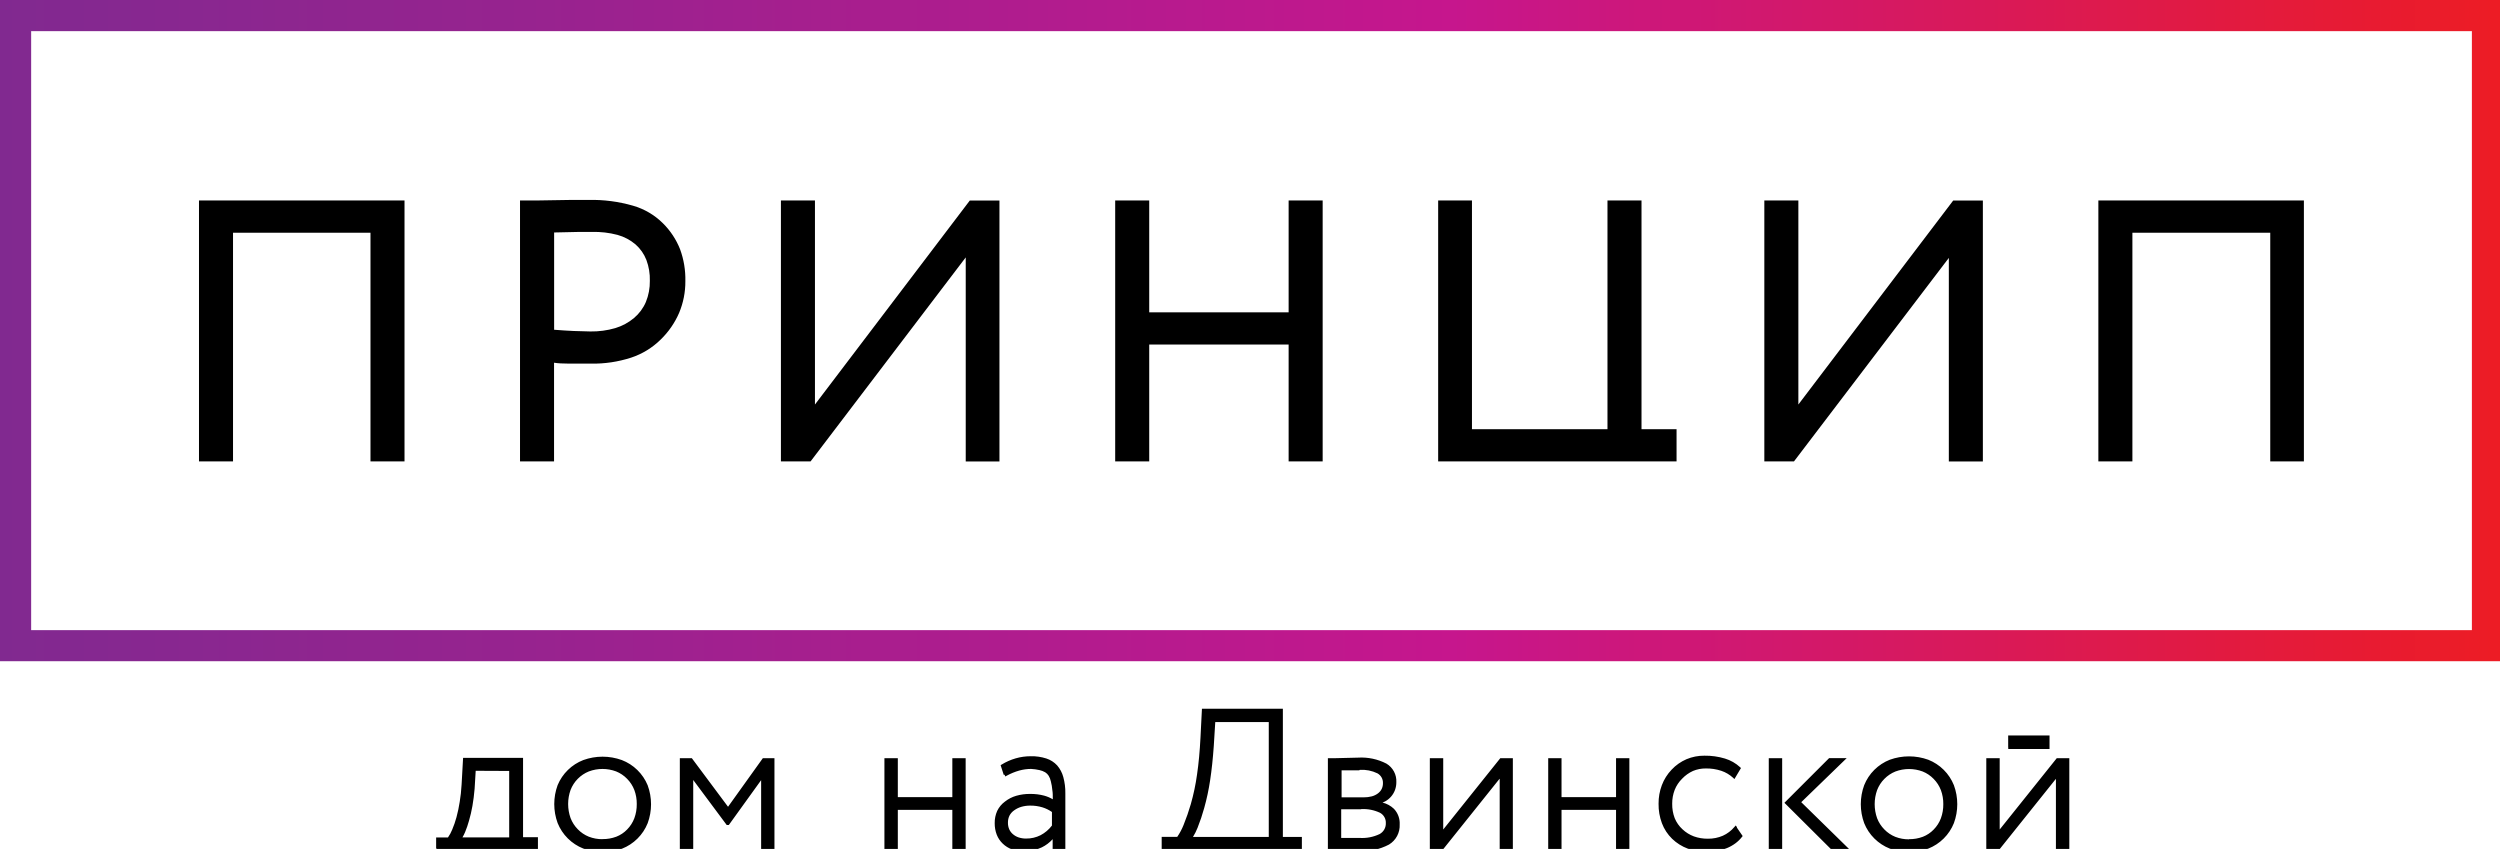
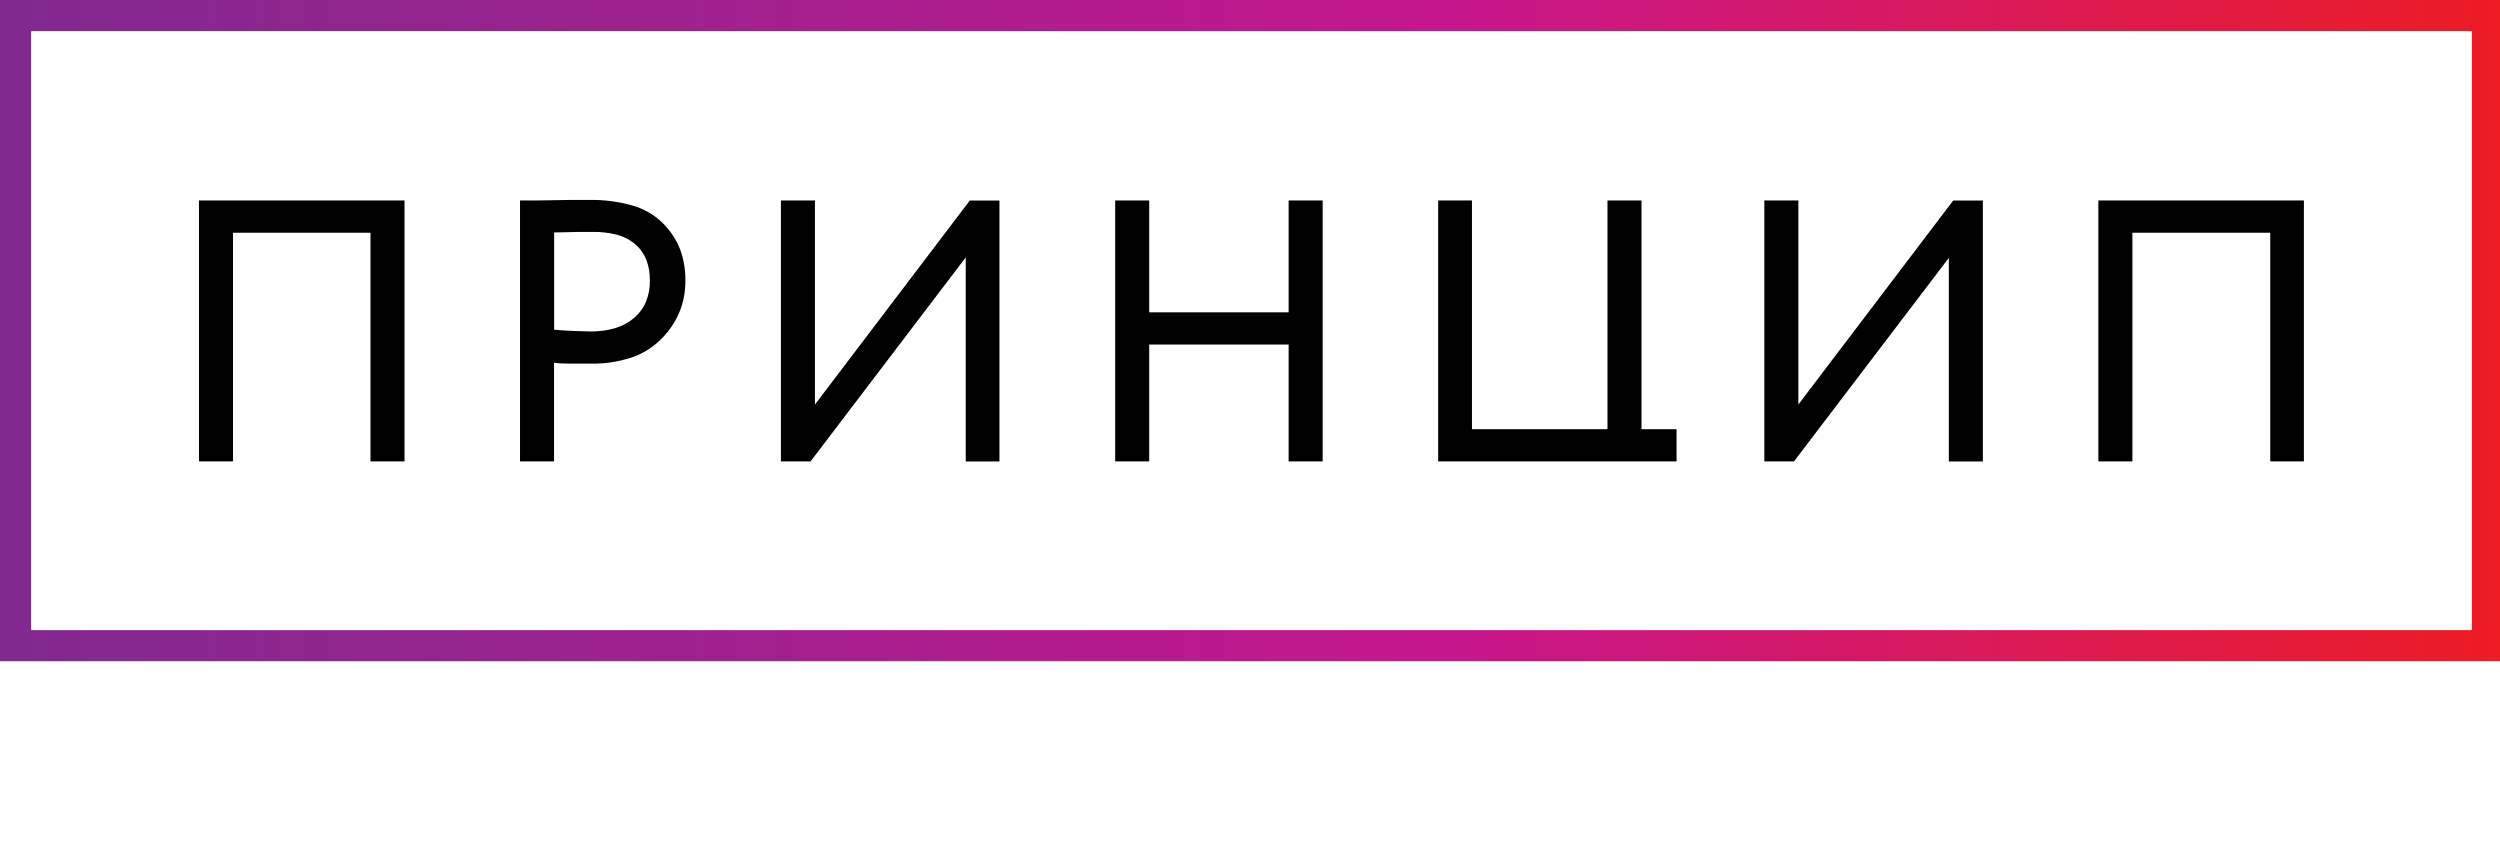
<svg xmlns="http://www.w3.org/2000/svg" width="321" height="109" viewBox="0 0 321 109" fill="none">
  <g clip-path="url(#clip0_219_124)">
    <path d="M2 0H321.37V84.9H0V0H2ZM317.4 4H4V80.91H317.39V4H317.4Z" fill="url(#paint0_linear_219_124)" />
-     <path d="M56 108.97V107.53H57.52C57.737 107.218 57.918 106.883 58.06 106.53C58.279 106.013 58.463 105.482 58.61 104.94C58.788 104.282 58.928 103.614 59.03 102.94C59.143 102.273 59.223 101.533 59.27 100.72L59.46 97.31H67.16V107.5H69.07V109.14H56.07V108.94L56 108.97ZM257.85 95.97V94.43H263.16V96.17H257.86V95.97H257.85ZM61.08 98.97L60.94 101.28C60.873 102.067 60.78 102.8 60.66 103.48C60.549 104.121 60.402 104.755 60.22 105.38C60.083 105.876 59.916 106.364 59.72 106.84C59.621 107.074 59.508 107.301 59.38 107.52H65.38V98.99L61.08 98.97ZM77.36 109.38C76.517 109.391 75.679 109.246 74.89 108.95C74.148 108.658 73.473 108.217 72.908 107.654C72.342 107.092 71.897 106.42 71.6 105.68C71.022 104.108 71.022 102.382 71.6 100.81C71.904 100.078 72.353 99.415 72.92 98.862C73.487 98.308 74.161 97.876 74.9 97.59C76.496 97.013 78.244 97.013 79.84 97.59C80.585 97.876 81.263 98.31 81.834 98.868C82.405 99.425 82.856 100.092 83.16 100.83C83.738 102.402 83.738 104.128 83.16 105.7C82.863 106.44 82.418 107.112 81.852 107.674C81.287 108.237 80.612 108.678 79.87 108.97C79.081 109.265 78.243 109.411 77.4 109.4L77.36 109.38ZM77.36 107.74C77.968 107.749 78.571 107.644 79.14 107.43C79.661 107.227 80.132 106.913 80.52 106.51C80.928 106.097 81.245 105.603 81.45 105.06C81.663 104.477 81.768 103.86 81.76 103.24C81.768 102.626 81.663 102.016 81.45 101.44C81.243 100.901 80.927 100.41 80.52 100C80.122 99.588 79.641 99.264 79.11 99.05C77.981 98.628 76.739 98.628 75.61 99.05C75.076 99.265 74.592 99.587 74.188 99.996C73.784 100.405 73.468 100.893 73.26 101.43C72.845 102.598 72.845 103.872 73.26 105.04C73.467 105.579 73.784 106.069 74.19 106.48C74.588 106.892 75.069 107.216 75.6 107.43C76.158 107.647 76.752 107.756 77.35 107.75L77.36 107.74ZM88.8 109.15H87.29V97.35H88.83L93.48 103.59L97.95 97.35H99.44V109.17H97.73V100.17L93.58 105.93H93.31L89.01 100.15V109.15H88.8ZM123.8 109.15H122.28V103.99H115.28V109.17H113.56V97.35H115.28V102.35H122.28V97.35H123.99V109.17L123.8 109.15ZM128.88 99.49L128.48 98.25L128.61 98.17C129.174 97.823 129.783 97.554 130.42 97.37C131.048 97.19 131.697 97.1 132.35 97.1C133.028 97.085 133.704 97.183 134.35 97.39C134.882 97.562 135.361 97.869 135.74 98.28C136.113 98.714 136.383 99.227 136.53 99.78C136.714 100.461 136.802 101.165 136.79 101.87V109.15H135.16V107.75C134.768 108.186 134.296 108.542 133.77 108.8C133.045 109.142 132.251 109.313 131.45 109.3C130.937 109.308 130.426 109.227 129.94 109.06C129.496 108.9 129.09 108.648 128.75 108.32C128.412 107.998 128.149 107.605 127.98 107.17C127.802 106.701 127.714 106.202 127.72 105.7C127.709 105.156 127.818 104.617 128.04 104.12C128.269 103.644 128.613 103.232 129.04 102.92C129.469 102.584 129.957 102.333 130.48 102.18C131.065 102.013 131.672 101.932 132.28 101.94C132.884 101.932 133.486 102.006 134.07 102.16C134.459 102.266 134.833 102.424 135.18 102.63C135.18 102.19 135.18 101.79 135.12 101.45C135.088 101.072 135.025 100.697 134.93 100.33V100.33C134.879 100.076 134.784 99.832 134.65 99.61C134.537 99.427 134.383 99.273 134.2 99.16C133.973 99.029 133.726 98.935 133.47 98.88C133.115 98.799 132.754 98.748 132.39 98.73C131.876 98.731 131.365 98.802 130.87 98.94C130.318 99.097 129.784 99.315 129.28 99.59L129.07 99.7L129 99.48L128.88 99.49ZM131.76 107.67C132.402 107.677 133.037 107.53 133.61 107.24C134.182 106.939 134.68 106.515 135.07 106V104.26C134.694 103.997 134.279 103.794 133.84 103.66C133.337 103.51 132.815 103.435 132.29 103.44C131.908 103.437 131.528 103.487 131.16 103.59C130.826 103.685 130.512 103.837 130.23 104.04C129.974 104.214 129.765 104.447 129.62 104.72C129.483 105.003 129.414 105.315 129.42 105.63C129.414 105.918 129.469 106.204 129.58 106.47C129.689 106.717 129.853 106.936 130.06 107.11C130.28 107.298 130.535 107.441 130.81 107.53C131.133 107.633 131.471 107.68 131.81 107.67H131.76ZM149.16 108.97V107.45H151.16C151.485 106.975 151.757 106.465 151.97 105.93C152.326 105.053 152.637 104.159 152.9 103.25C153.255 102.004 153.522 100.734 153.7 99.45C153.907 98.03 154.053 96.46 154.14 94.74L154.33 91H164.72V107.46H167.16V109.17H149.16V108.97ZM156.04 92.71L155.85 95.78C155.737 97.4 155.58 98.87 155.38 100.19C155.201 101.391 154.948 102.58 154.62 103.75C154.383 104.608 154.1 105.453 153.77 106.28C153.608 106.69 153.411 107.085 153.18 107.46H162.91V92.71H156.04ZM170.5 108.97V97.35H171.5L174.37 97.28C175.634 97.202 176.895 97.468 178.02 98.05C178.428 98.294 178.761 98.645 178.985 99.064C179.209 99.483 179.314 99.955 179.29 100.43C179.293 100.771 179.235 101.109 179.12 101.43C178.886 102.065 178.427 102.591 177.83 102.91L177.52 103.05C178.068 103.186 178.571 103.461 178.98 103.85C179.233 104.116 179.429 104.43 179.556 104.774C179.683 105.118 179.739 105.484 179.72 105.85C179.746 106.365 179.633 106.878 179.392 107.334C179.151 107.79 178.791 108.172 178.35 108.44C177.142 109.075 175.782 109.365 174.42 109.28L171.56 109.21H170.49V109.01L170.5 108.97ZM174.76 103.91H172.21V107.59H173.64H174.58C175.465 107.647 176.35 107.474 177.15 107.09C177.399 106.951 177.605 106.746 177.745 106.497C177.884 106.248 177.952 105.965 177.94 105.68C177.952 105.412 177.887 105.146 177.755 104.912C177.622 104.679 177.426 104.487 177.19 104.36C176.432 104.002 175.597 103.841 174.76 103.89V103.91ZM174.53 98.91H173.53H172.26V102.38H175.09C175.448 102.384 175.804 102.341 176.15 102.25C176.432 102.174 176.697 102.045 176.93 101.87C177.132 101.72 177.297 101.525 177.41 101.3C177.519 101.069 177.574 100.816 177.57 100.56C177.581 100.306 177.521 100.054 177.398 99.831C177.274 99.609 177.091 99.425 176.87 99.3C176.162 98.955 175.376 98.8 174.59 98.85L174.53 98.91ZM192.53 100.01L185.2 109.17H183.59V97.35H185.31V106.51L192.64 97.35H194.25V109.17H192.56V100.01H192.53ZM209.02 109.17H207.5V103.99H200.5V109.17H198.79V97.35H200.5V102.35H207.5V97.35H209.21V109.17H209.02ZM223.02 106.27L223.76 107.35L223.67 107.46C223.429 107.77 223.146 108.046 222.83 108.28C222.497 108.527 222.134 108.732 221.75 108.89C221.35 109.055 220.935 109.179 220.51 109.26C220.075 109.342 219.633 109.382 219.19 109.38C218.342 109.39 217.498 109.247 216.7 108.96C215.954 108.681 215.273 108.252 214.7 107.7C214.121 107.138 213.674 106.455 213.39 105.7C213.092 104.901 212.947 104.053 212.96 103.2C212.952 102.388 213.094 101.581 213.38 100.82C213.661 100.075 214.09 99.395 214.64 98.82C215.178 98.247 215.828 97.791 216.55 97.48C217.278 97.176 218.061 97.022 218.85 97.03C219.744 97.017 220.634 97.142 221.49 97.4C222.212 97.619 222.875 97.998 223.43 98.51L223.54 98.62L222.7 100.03L222.52 99.86C222.085 99.461 221.57 99.158 221.01 98.97C220.365 98.758 219.689 98.656 219.01 98.67C218.451 98.665 217.896 98.774 217.38 98.99C216.853 99.229 216.377 99.569 215.98 99.99C215.568 100.396 215.244 100.883 215.03 101.42C214.812 101.988 214.704 102.592 214.71 103.2C214.699 103.831 214.807 104.459 215.03 105.05C215.254 105.594 215.595 106.083 216.03 106.48C216.451 106.878 216.947 107.187 217.49 107.39C218.071 107.598 218.684 107.699 219.3 107.69C219.956 107.699 220.607 107.569 221.21 107.31C221.786 107.051 222.295 106.664 222.7 106.18L222.87 105.99L223.02 106.2V106.27ZM234.93 97.34H237.12L231.28 103L237.58 109.17H235.24L229.12 103.08C231.027 101.167 232.94 99.253 234.86 97.34H234.93ZM228.63 109.16H227.11V97.35H228.83V109.17L228.63 109.16ZM245.12 109.39C244.277 109.401 243.44 109.255 242.65 108.96C241.908 108.668 241.233 108.227 240.668 107.664C240.102 107.102 239.657 106.43 239.36 105.69C238.782 104.118 238.782 102.392 239.36 100.82C239.656 100.079 240.101 99.407 240.667 98.845C241.233 98.283 241.908 97.842 242.65 97.55C244.246 96.973 245.994 96.973 247.59 97.55C248.332 97.843 249.007 98.283 249.572 98.846C250.138 99.408 250.583 100.08 250.88 100.82C251.458 102.392 251.458 104.118 250.88 105.69C250.583 106.43 250.138 107.102 249.572 107.664C249.007 108.227 248.332 108.668 247.59 108.96C246.8 109.255 245.963 109.401 245.12 109.39V109.39ZM245.12 107.75C245.728 107.759 246.331 107.654 246.9 107.44C247.421 107.237 247.892 106.923 248.28 106.52C248.688 106.107 249.005 105.613 249.21 105.07C249.423 104.487 249.528 103.87 249.52 103.25C249.528 102.636 249.423 102.026 249.21 101.45C249.003 100.911 248.686 100.421 248.28 100.01C247.882 99.598 247.402 99.274 246.87 99.06C245.741 98.638 244.499 98.638 243.37 99.06C242.837 99.276 242.353 99.6 241.95 100.01C241.543 100.42 241.227 100.911 241.02 101.45C240.605 102.618 240.605 103.892 241.02 105.06C241.227 105.599 241.544 106.09 241.95 106.5C242.348 106.912 242.829 107.236 243.36 107.45C243.918 107.667 244.512 107.776 245.11 107.77L245.12 107.75ZM263.98 100L256.65 109.16H255.04V97.35H256.76V106.51L264.09 97.35H265.7V109.17H263.98V100.01V100Z" fill="black" />
    <path d="M51.77 59.24H47.57V29.88H29.92V59.24H25.55V25.74H51.94V59.24H51.77ZM71.14 46.52V59.24H66.77V25.74H69L73.38 25.67H75.61C77.523 25.631 79.431 25.881 81.27 26.41C82.719 26.824 84.04 27.598 85.11 28.66C86.071 29.607 86.823 30.745 87.32 32C87.801 33.312 88.031 34.703 88 36.1C88.011 37.497 87.739 38.881 87.2 40.17C86.642 41.463 85.833 42.632 84.82 43.61C83.754 44.66 82.46 45.45 81.04 45.92C79.377 46.459 77.637 46.72 75.89 46.69C74.89 46.69 73.966 46.69 73.12 46.69C72.273 46.69 71.606 46.65 71.12 46.57L71.14 46.52ZM76 29.78H74.32L71.15 29.85V42.34C72.09 42.413 72.936 42.467 73.69 42.5C74.443 42.533 75.15 42.553 75.81 42.56C76.889 42.576 77.964 42.431 79 42.13C79.883 41.866 80.704 41.423 81.41 40.83C82.07 40.275 82.591 39.573 82.93 38.78C83.282 37.917 83.455 36.992 83.44 36.06C83.466 35.15 83.317 34.243 83 33.39C82.704 32.621 82.227 31.935 81.61 31.39C80.936 30.816 80.144 30.396 79.29 30.16C78.217 29.877 77.109 29.749 76 29.78ZM124 33.05L104.08 59.24H100.27V25.74H104.64V51.94L124.52 25.75H128.33V59.25H124V33.05V33.05ZM169.66 59.24H165.46V44.24H147.56V59.24H143.19V25.74H147.56V40.1H165.46V25.74H169.83V59.24H169.66ZM211.36 59.24H184.66V25.74H189V55.11H206.4V25.74H210.77V55.11H215.27V59.24H211.36ZM250.28 33.05L230.35 59.24H226.54V25.74H230.91V51.94L250.79 25.75H254.6V59.25H250.23V33.05H250.28ZM295.7 59.24H291.5V29.88H273.8V59.24H269.43V25.74H295.82V59.24H295.7Z" fill="black" />
  </g>
  <defs>
    <linearGradient id="paint0_linear_219_124" x1="0" y1="42.45" x2="321.37" y2="42.45" gradientUnits="userSpaceOnUse">
      <stop stop-color="#812990" />
      <stop offset="0.21" stop-color="#97238F" />
      <stop offset="0.58" stop-color="#C6168D" />
      <stop offset="0.86" stop-color="#DF1A48" />
      <stop offset="1" stop-color="#ED1C24" />
    </linearGradient>
    <clipPath id="clip0_219_124">
      <rect width="321" height="109" fill="white" />
    </clipPath>
  </defs>
</svg>